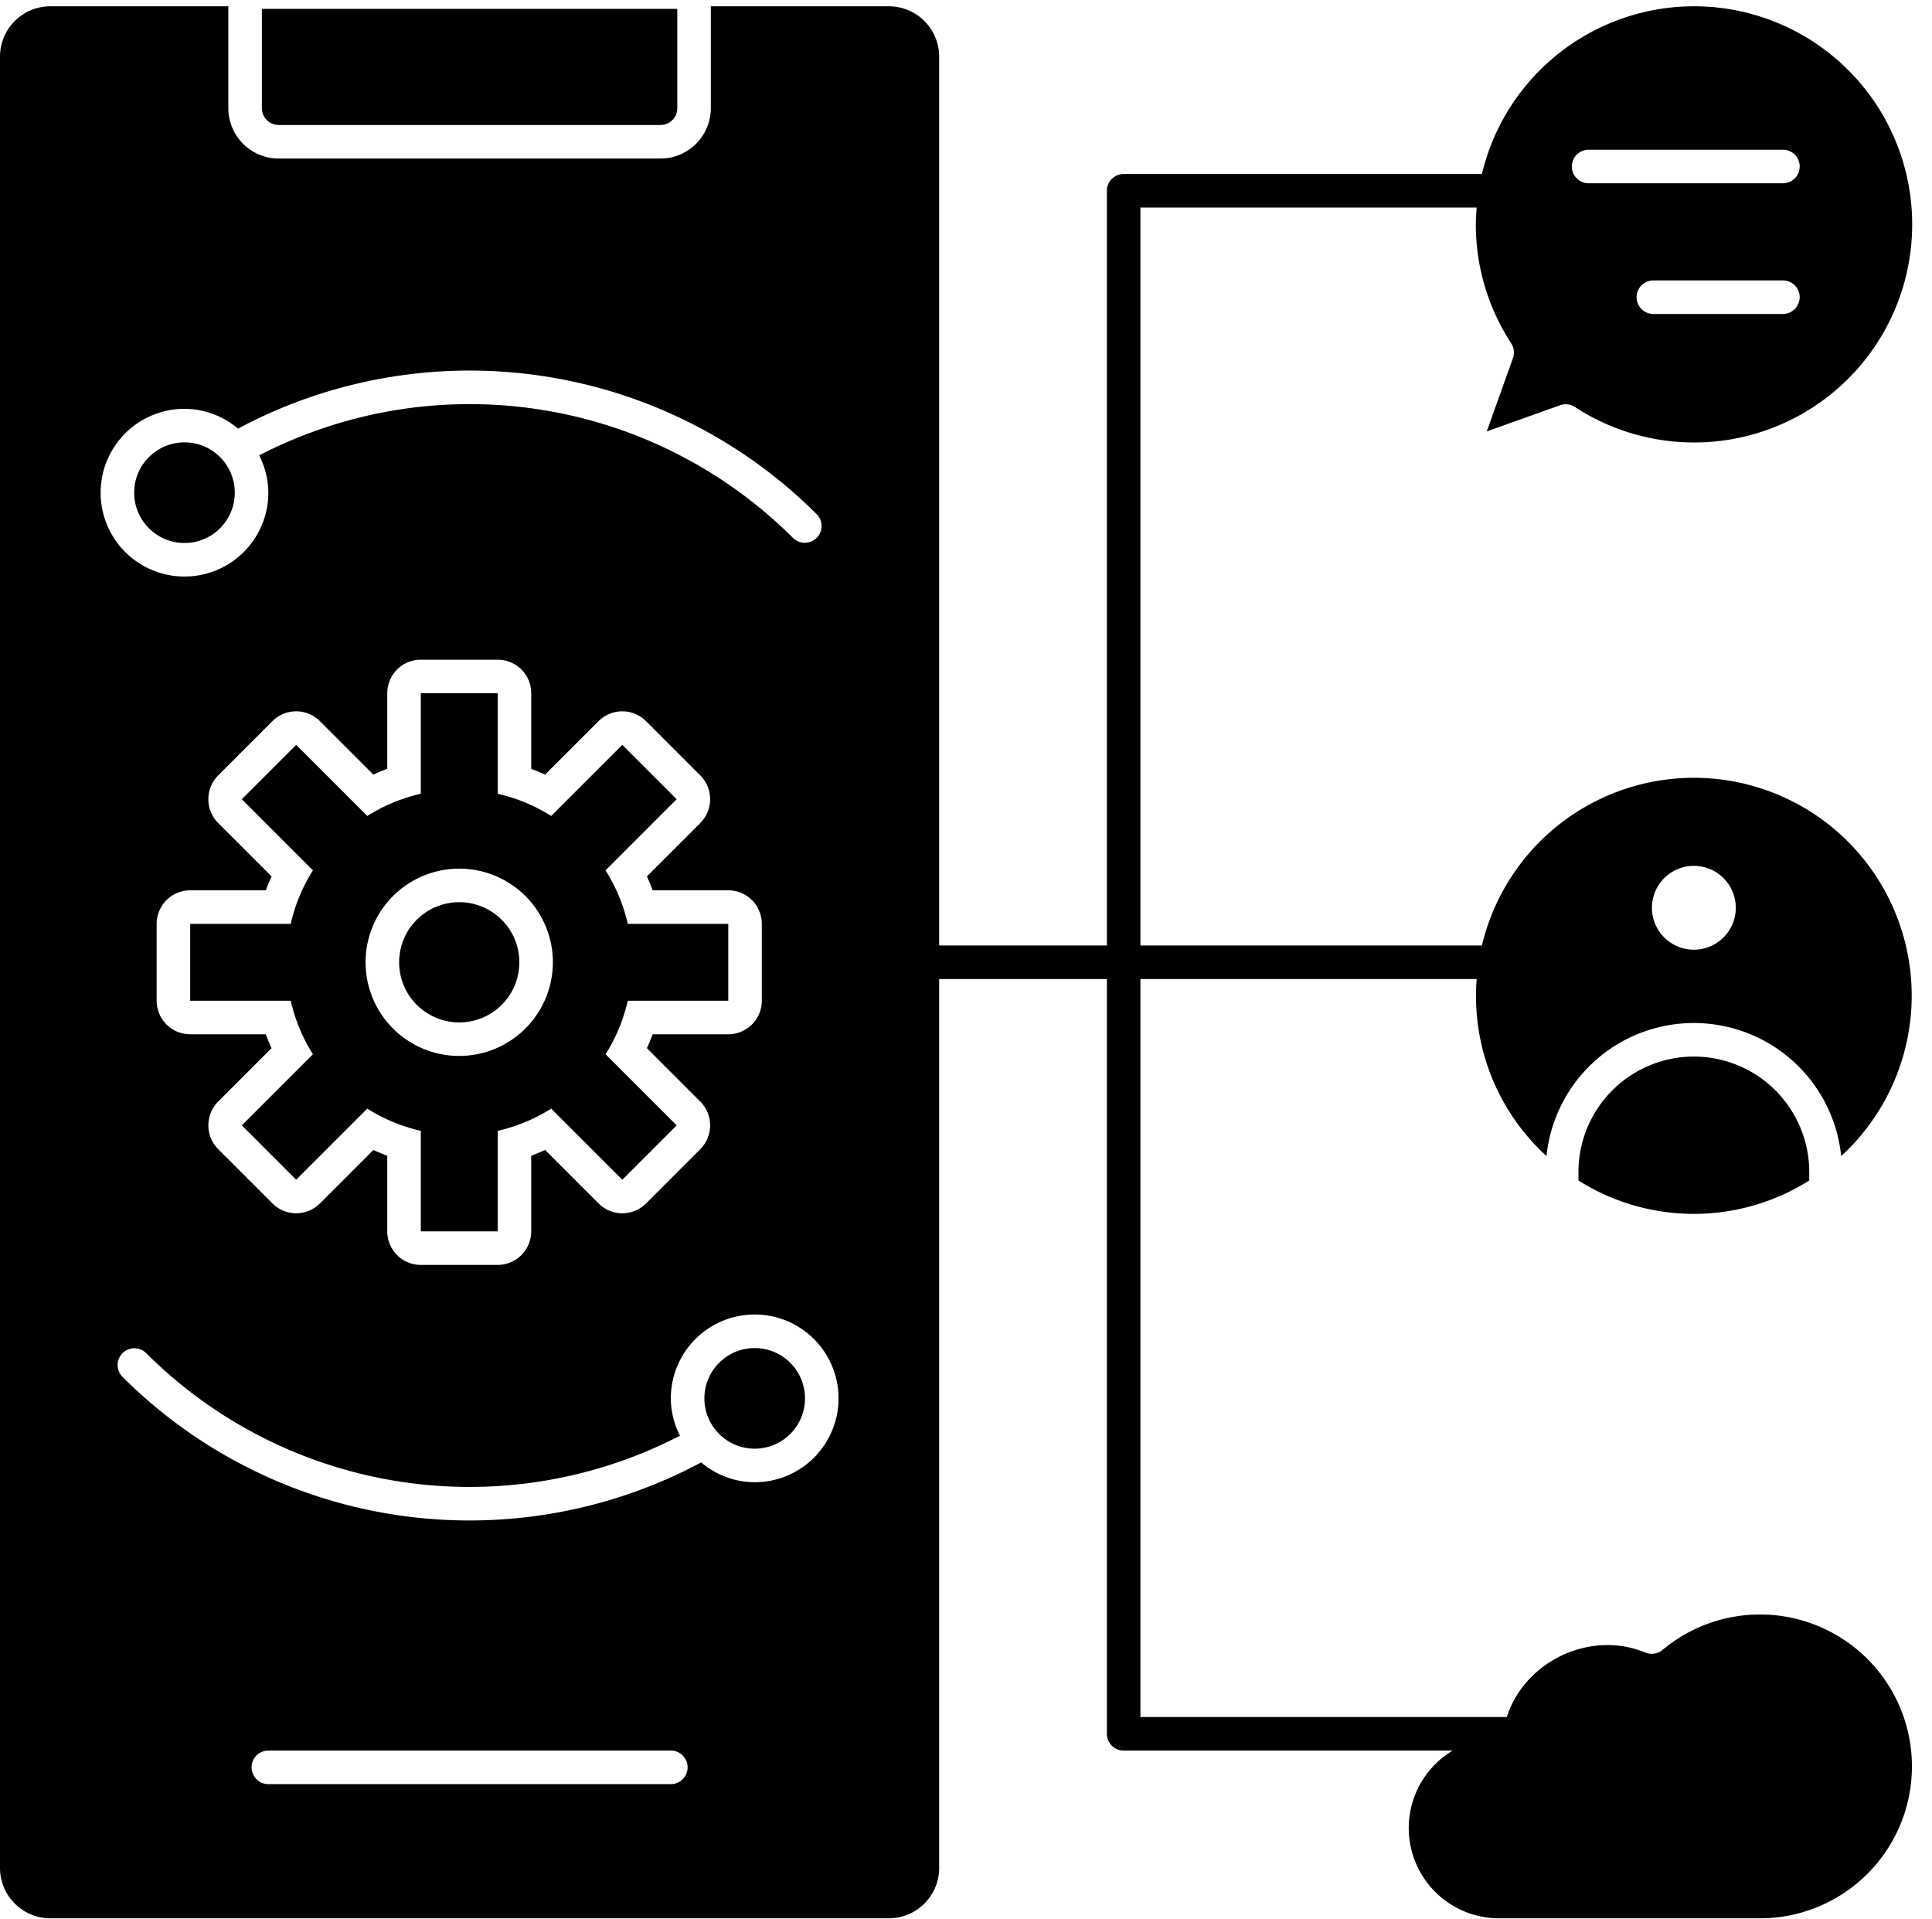
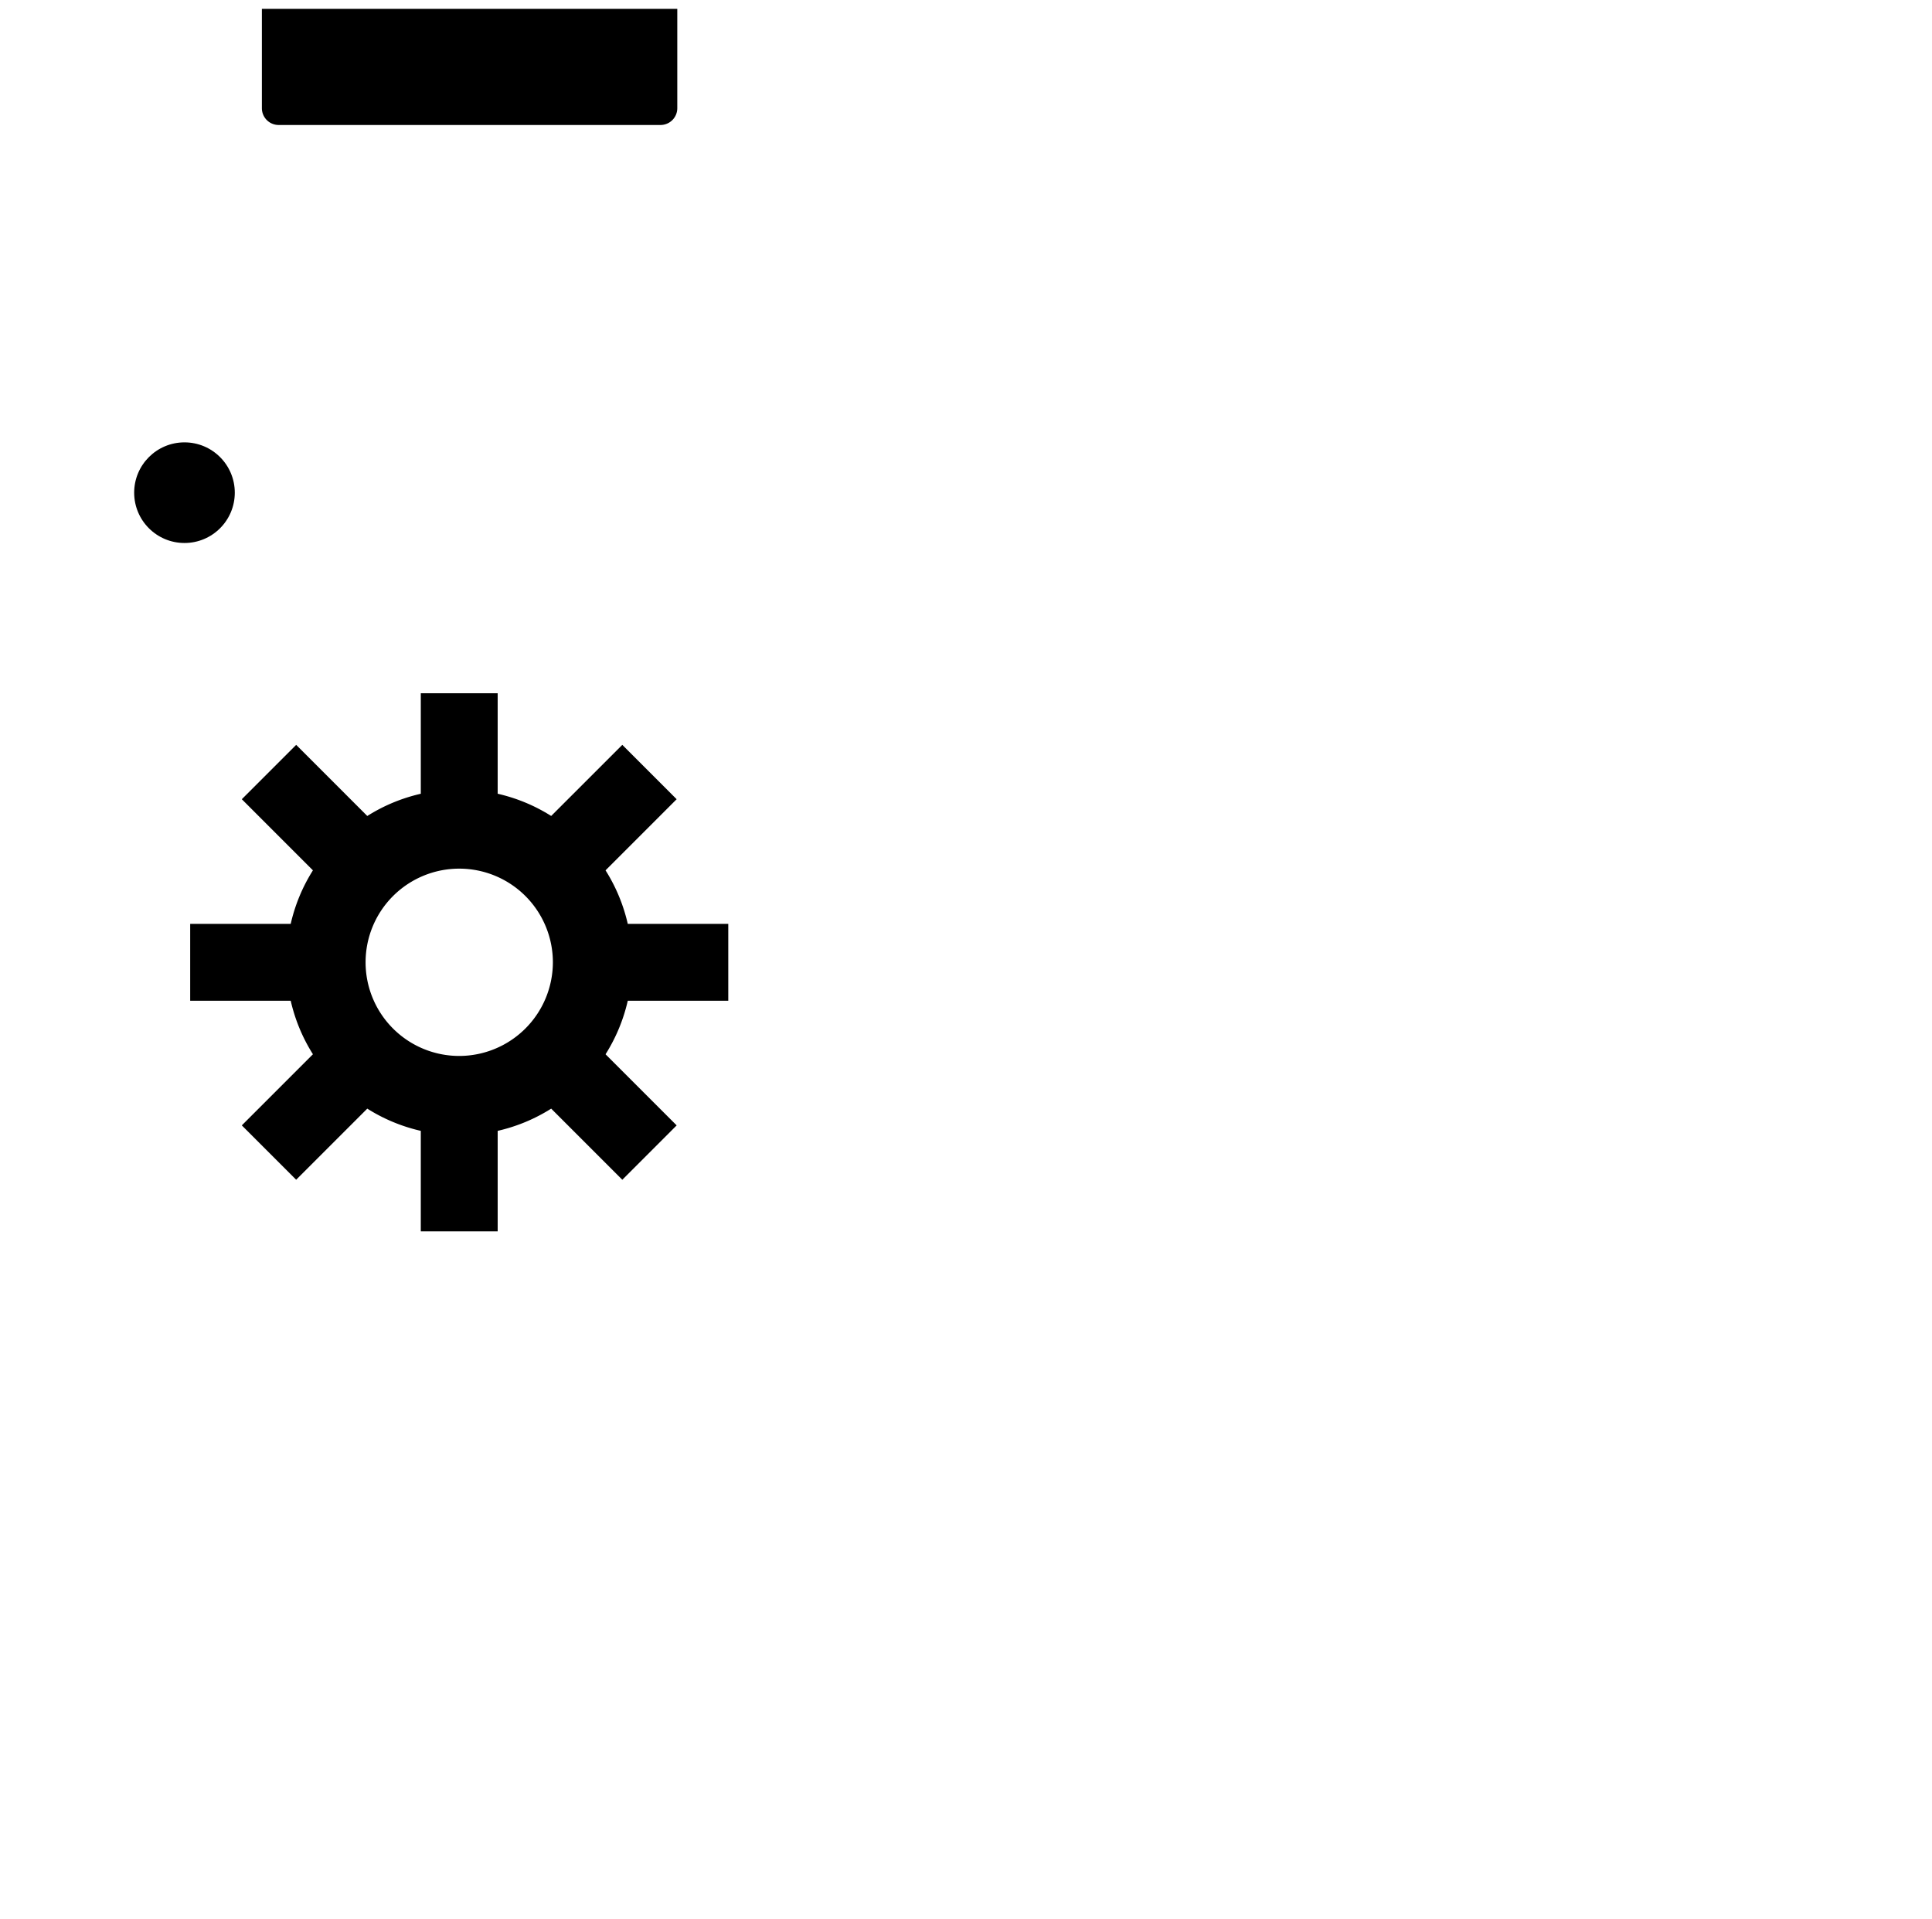
<svg xmlns="http://www.w3.org/2000/svg" height="457.6" preserveAspectRatio="xMidYMid meet" version="1.0" viewBox="28.0 26.5 460.8 457.6" width="460.8" zoomAndPan="magnify">
  <g data-name="Solid" id="change1_1">
    <path d="M201.7,265.167V246.833H177.727a40.965,40.965,0,0,0-5.3-12.764l16.961-16.962-12.964-12.964L159.463,221.1a40.975,40.975,0,0,0-12.764-5.3V191.83H128.365v23.975a40.975,40.975,0,0,0-12.764,5.3L98.639,204.143,85.674,217.107l16.962,16.962a40.941,40.941,0,0,0-5.3,12.764H73.362v18.334H97.337a40.951,40.951,0,0,0,5.3,12.764L85.674,294.893l12.965,12.964L115.6,290.9a40.975,40.975,0,0,0,12.764,5.3V320.17H146.7V296.2a40.975,40.975,0,0,0,12.764-5.3l16.962,16.961,12.964-12.964-16.961-16.962a40.975,40.975,0,0,0,5.3-12.764Zm-64.171,13.169A22.336,22.336,0,1,1,159.867,256,22.364,22.364,0,0,1,137.531,278.336Z" />
-     <circle cx="137.531" cy="256" r="14.336" />
    <circle cx="72" cy="144" r="12" />
    <path d="M94.461,56.309h91.078a4.005,4.005,0,0,0,4-4V28.617H90.461V52.309A4.005,4.005,0,0,0,94.461,56.309Z" />
-     <circle cx="208" cy="360" r="12" />
-     <path d="M432,278.48A27.549,27.549,0,0,0,404.477,306v2.037a51.546,51.546,0,0,0,55.046,0V306A27.549,27.549,0,0,0,432,278.48Z" />
-     <path d="M382.609,129.391l17.485-6.243a3.985,3.985,0,0,1,3.531.418A52.014,52.014,0,1,0,381.454,68H296a4,4,0,0,0-4,4V252H252V40a12.013,12.013,0,0,0-12-12H197.539V52.309a12.013,12.013,0,0,1-12,12H94.461a12.013,12.013,0,0,1-12-12V28H40A12.013,12.013,0,0,0,28,40V472a12.013,12.013,0,0,0,12,12H240a12.013,12.013,0,0,0,12-12V260h40V440a4,4,0,0,0,4,4h78.483A21.524,21.524,0,0,0,385.6,484h62.171a36.229,36.229,0,1,0-23.242-64.008,4.044,4.044,0,0,1-4.047.653c-13.08-5.468-28.816,1.98-33.086,15.355H300V260h80.2a51.649,51.649,0,0,0,16.656,42.216,35.324,35.324,0,0,1,70.282,0A51.948,51.948,0,1,0,381.454,252H300V76h80.2c-.1,1.325-.2,2.65-.2,4a51.7,51.7,0,0,0,8.438,28.375,4.012,4.012,0,0,1,.414,3.531Zm70.633-28.012h-30.9a4,4,0,1,1,0-8h30.9a4,4,0,0,1,0,8ZM406.9,62.207h46.344a4,4,0,1,1,0,8H406.9a4,4,0,0,1,0-8ZM72,124a19.808,19.808,0,0,1,12.76,4.728,117.144,117.144,0,0,1,138.068,20.444,4,4,0,0,1-5.656,5.656A109.162,109.162,0,0,0,89.817,135.1,19.754,19.754,0,0,1,92,144a20,20,0,1,1-20-20ZM195.046,289.236a8.046,8.046,0,0,1,0,11.314l-12.964,12.964a8,8,0,0,1-11.314,0L158.014,300.76q-1.633.75-3.315,1.377V320.17a8,8,0,0,1-8,8H128.365a8,8,0,0,1-8-8V302.137q-1.681-.627-3.315-1.377L104.3,313.514a8,8,0,0,1-11.314,0L80.018,300.55a8.046,8.046,0,0,1,0-11.314l12.754-12.754q-.75-1.634-1.377-3.315H73.362a8,8,0,0,1-8-8V246.833a8,8,0,0,1,8-8H91.4q.627-1.681,1.377-3.315L80.018,222.764a8.046,8.046,0,0,1,0-11.314l12.964-12.964a8,8,0,0,1,11.314,0L117.05,211.24q1.633-.75,3.315-1.377V191.83a8,8,0,0,1,8-8H146.7a8,8,0,0,1,8,8v18.033q1.681.627,3.315,1.377l12.754-12.754a8,8,0,0,1,11.314,0l12.964,12.964a8.046,8.046,0,0,1,0,11.314l-12.754,12.754q.75,1.633,1.377,3.315H201.7a8,8,0,0,1,8,8v18.334a8,8,0,0,1-8,8H183.669q-.627,1.682-1.377,3.315ZM188,452H92a4,4,0,0,1,0-8h96a4,4,0,0,1,0,8Zm20-72a19.808,19.808,0,0,1-12.76-4.728A117.144,117.144,0,0,1,57.172,354.828a4,4,0,0,1,5.656-5.656A109.162,109.162,0,0,0,190.183,368.9,19.754,19.754,0,0,1,188,360a20,20,0,1,1,20,20ZM432,233a10,10,0,1,1-10,10A10,10,0,0,1,432,233Z" />
  </g>
</svg>